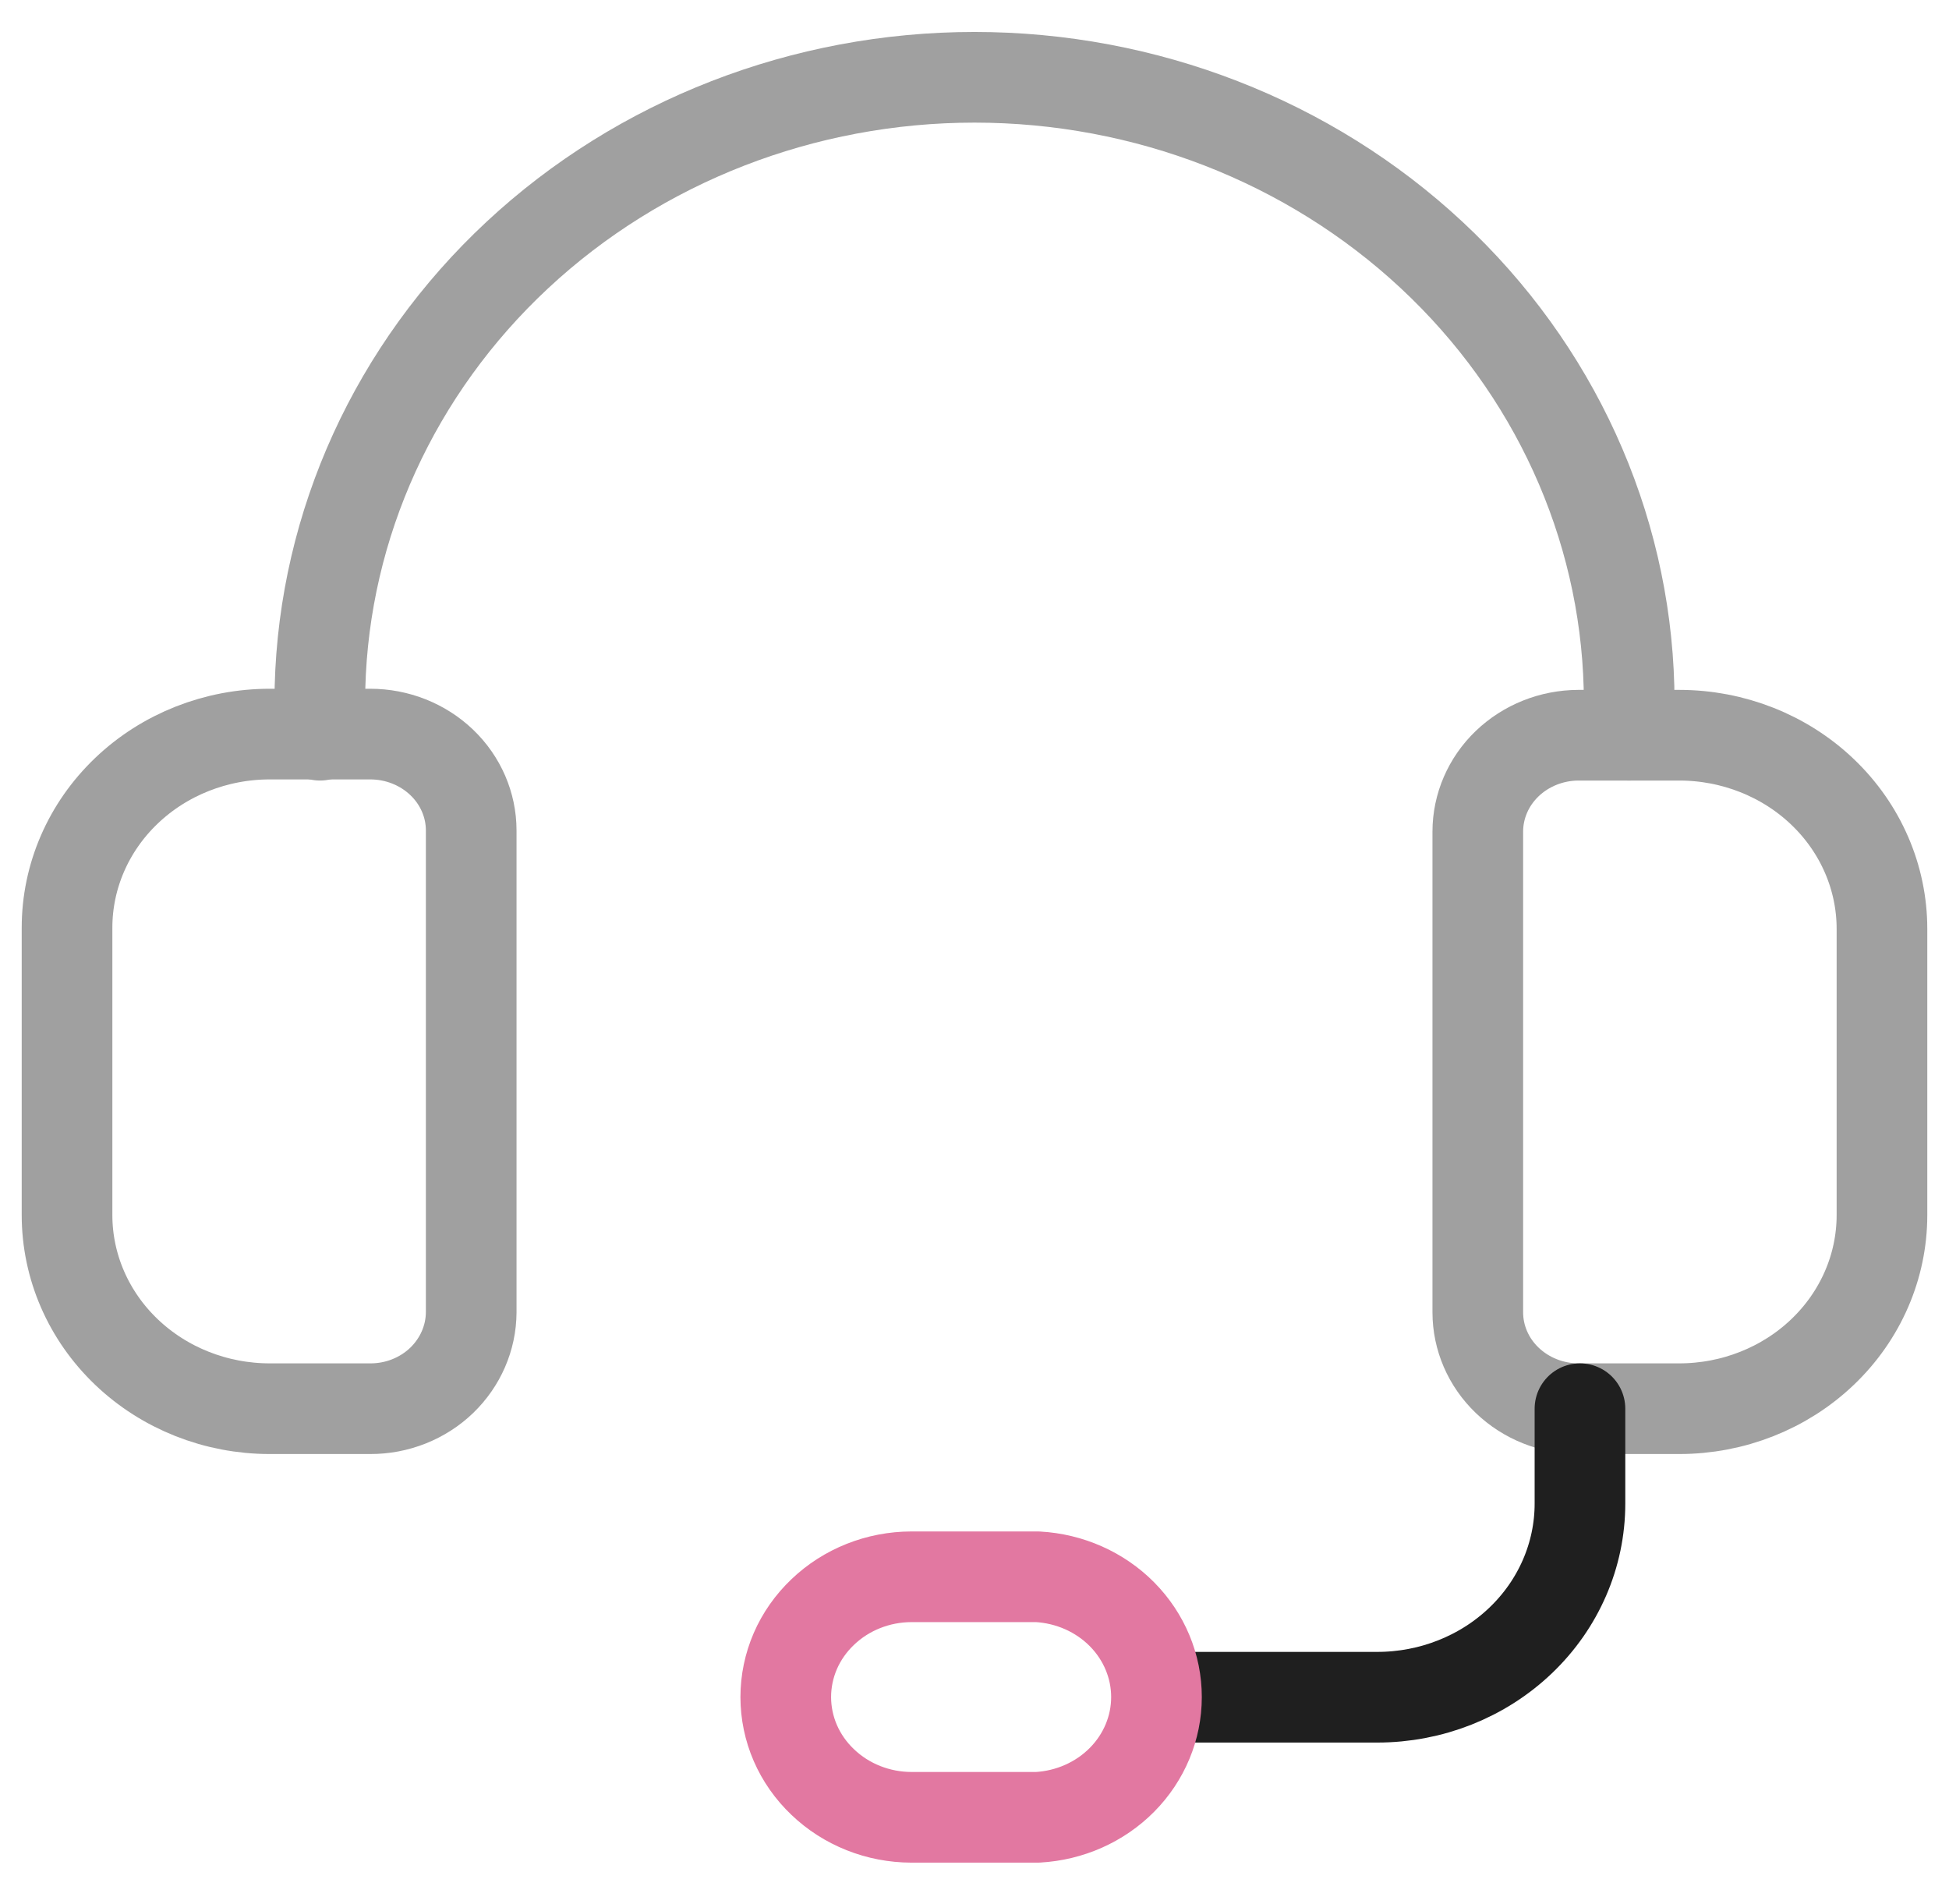
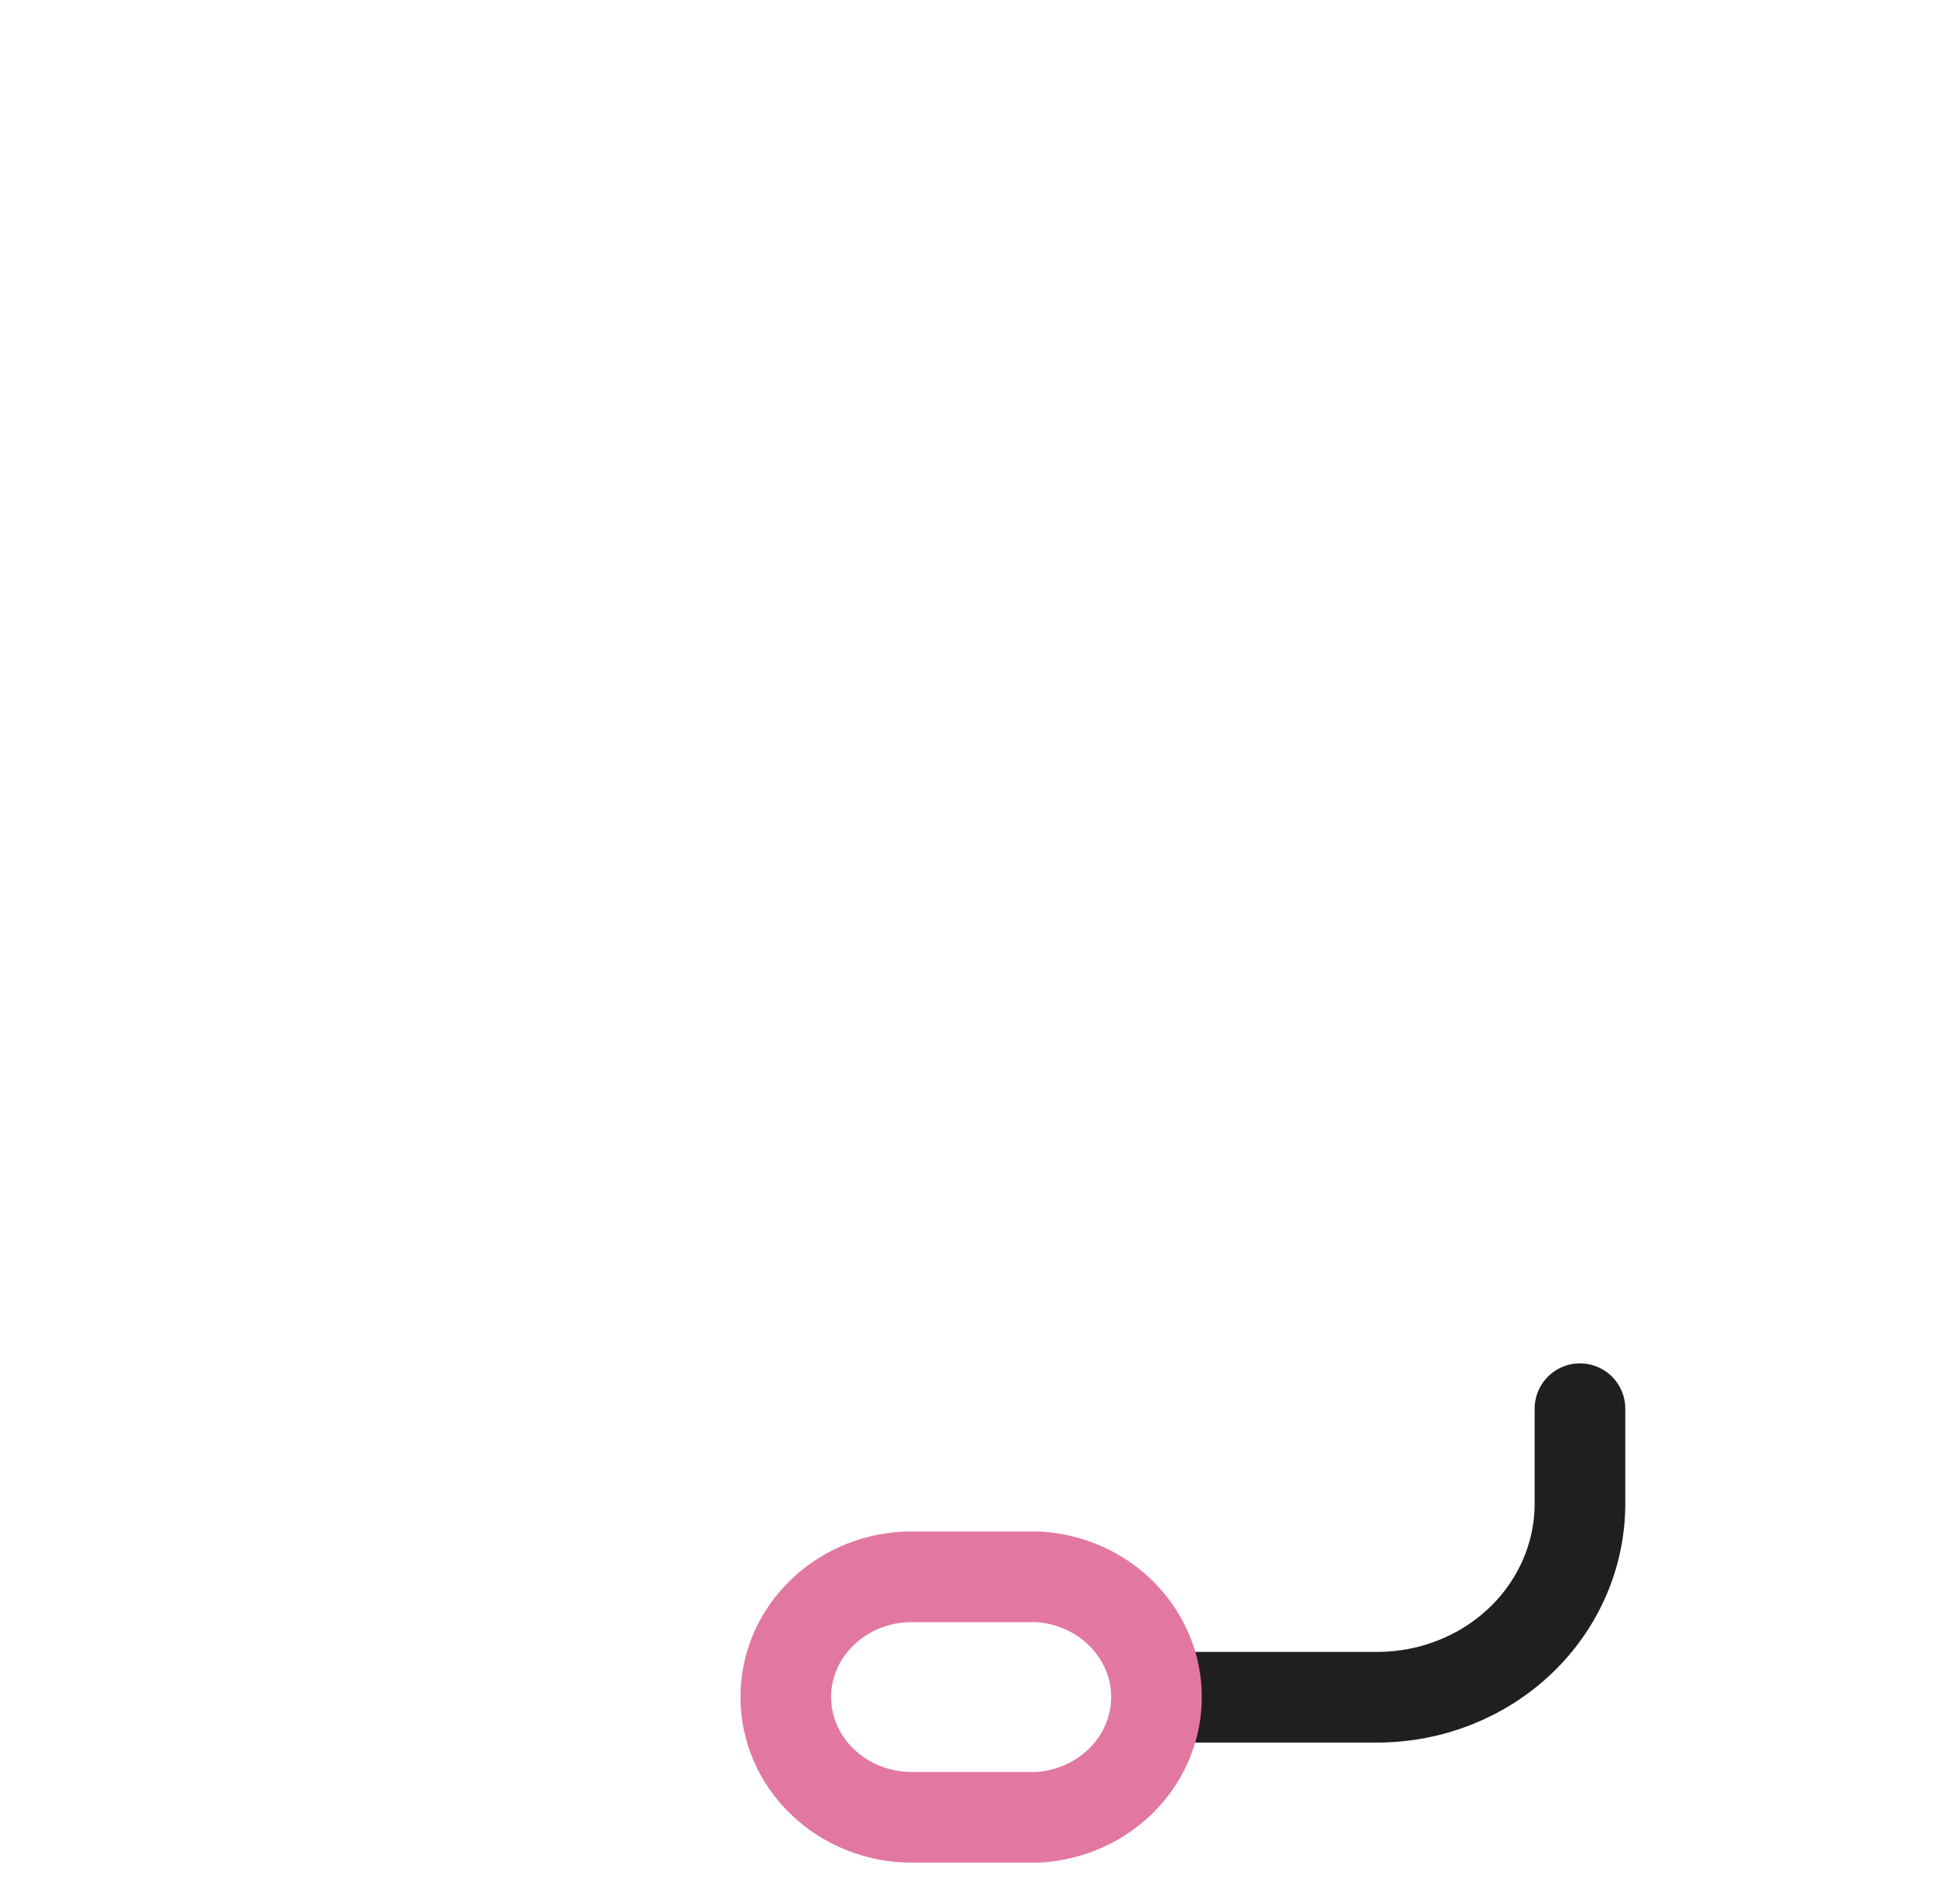
<svg xmlns="http://www.w3.org/2000/svg" width="43" height="42" viewBox="0 0 43 42" fill="none">
-   <path d="M37.049 31.076H34.822C34.233 31.074 33.669 30.849 33.253 30.45C32.837 30.052 32.604 29.512 32.604 28.949V18.347C32.604 17.784 32.837 17.244 33.253 16.845C33.669 16.447 34.233 16.221 34.822 16.219H37.049C38.235 16.219 39.373 16.669 40.211 17.47C41.05 18.271 41.521 19.358 41.521 20.491V26.805C41.521 27.938 41.05 29.024 40.211 29.825C39.373 30.626 38.235 31.076 37.049 31.076V31.076Z" stroke="#A0A0A0" stroke-width="2" stroke-linecap="round" stroke-linejoin="round" />
-   <path d="M8.169 31.076H5.951C4.765 31.076 3.627 30.626 2.789 29.825C1.95 29.024 1.479 27.938 1.479 26.805V20.465C1.479 19.332 1.95 18.246 2.789 17.445C3.627 16.644 4.765 16.194 5.951 16.194H8.169C8.76 16.194 9.326 16.418 9.744 16.817C10.162 17.216 10.396 17.757 10.396 18.321V28.949C10.393 29.513 10.159 30.052 9.743 30.453C9.537 30.651 9.291 30.808 9.021 30.915C8.751 31.022 8.462 31.077 8.169 31.076Z" stroke="#A0A0A0" stroke-width="2" stroke-linecap="round" stroke-linejoin="round" />
-   <path d="M35.94 16.219V15.16C35.846 11.561 34.284 8.14 31.586 5.626C28.888 3.112 25.269 1.705 21.5 1.705C17.731 1.705 14.112 3.112 11.414 5.626C8.716 8.14 7.154 11.561 7.06 15.16V16.219" stroke="#A0A0A0" stroke-width="2" stroke-linecap="round" stroke-linejoin="round" />
  <path d="M25.663 37.441H30.386C31.572 37.441 32.709 36.991 33.548 36.19C34.387 35.389 34.858 34.303 34.858 33.17V31.076" stroke="#1F1F1F" stroke-width="2" stroke-linecap="round" stroke-linejoin="round" />
  <path d="M22.891 40.09H20.109C19.374 40.089 18.67 39.809 18.151 39.312C17.892 39.066 17.687 38.774 17.547 38.452C17.408 38.131 17.336 37.786 17.336 37.437C17.336 37.089 17.408 36.744 17.547 36.422C17.687 36.1 17.892 35.808 18.151 35.562C18.67 35.065 19.374 34.785 20.109 34.784H22.891C23.6 34.823 24.267 35.119 24.755 35.612C25.243 36.106 25.515 36.759 25.515 37.437C25.515 38.116 25.243 38.769 24.755 39.262C24.267 39.755 23.6 40.051 22.891 40.09V40.09Z" stroke="#E278A1" stroke-width="2" stroke-linecap="round" stroke-linejoin="round" />
</svg>